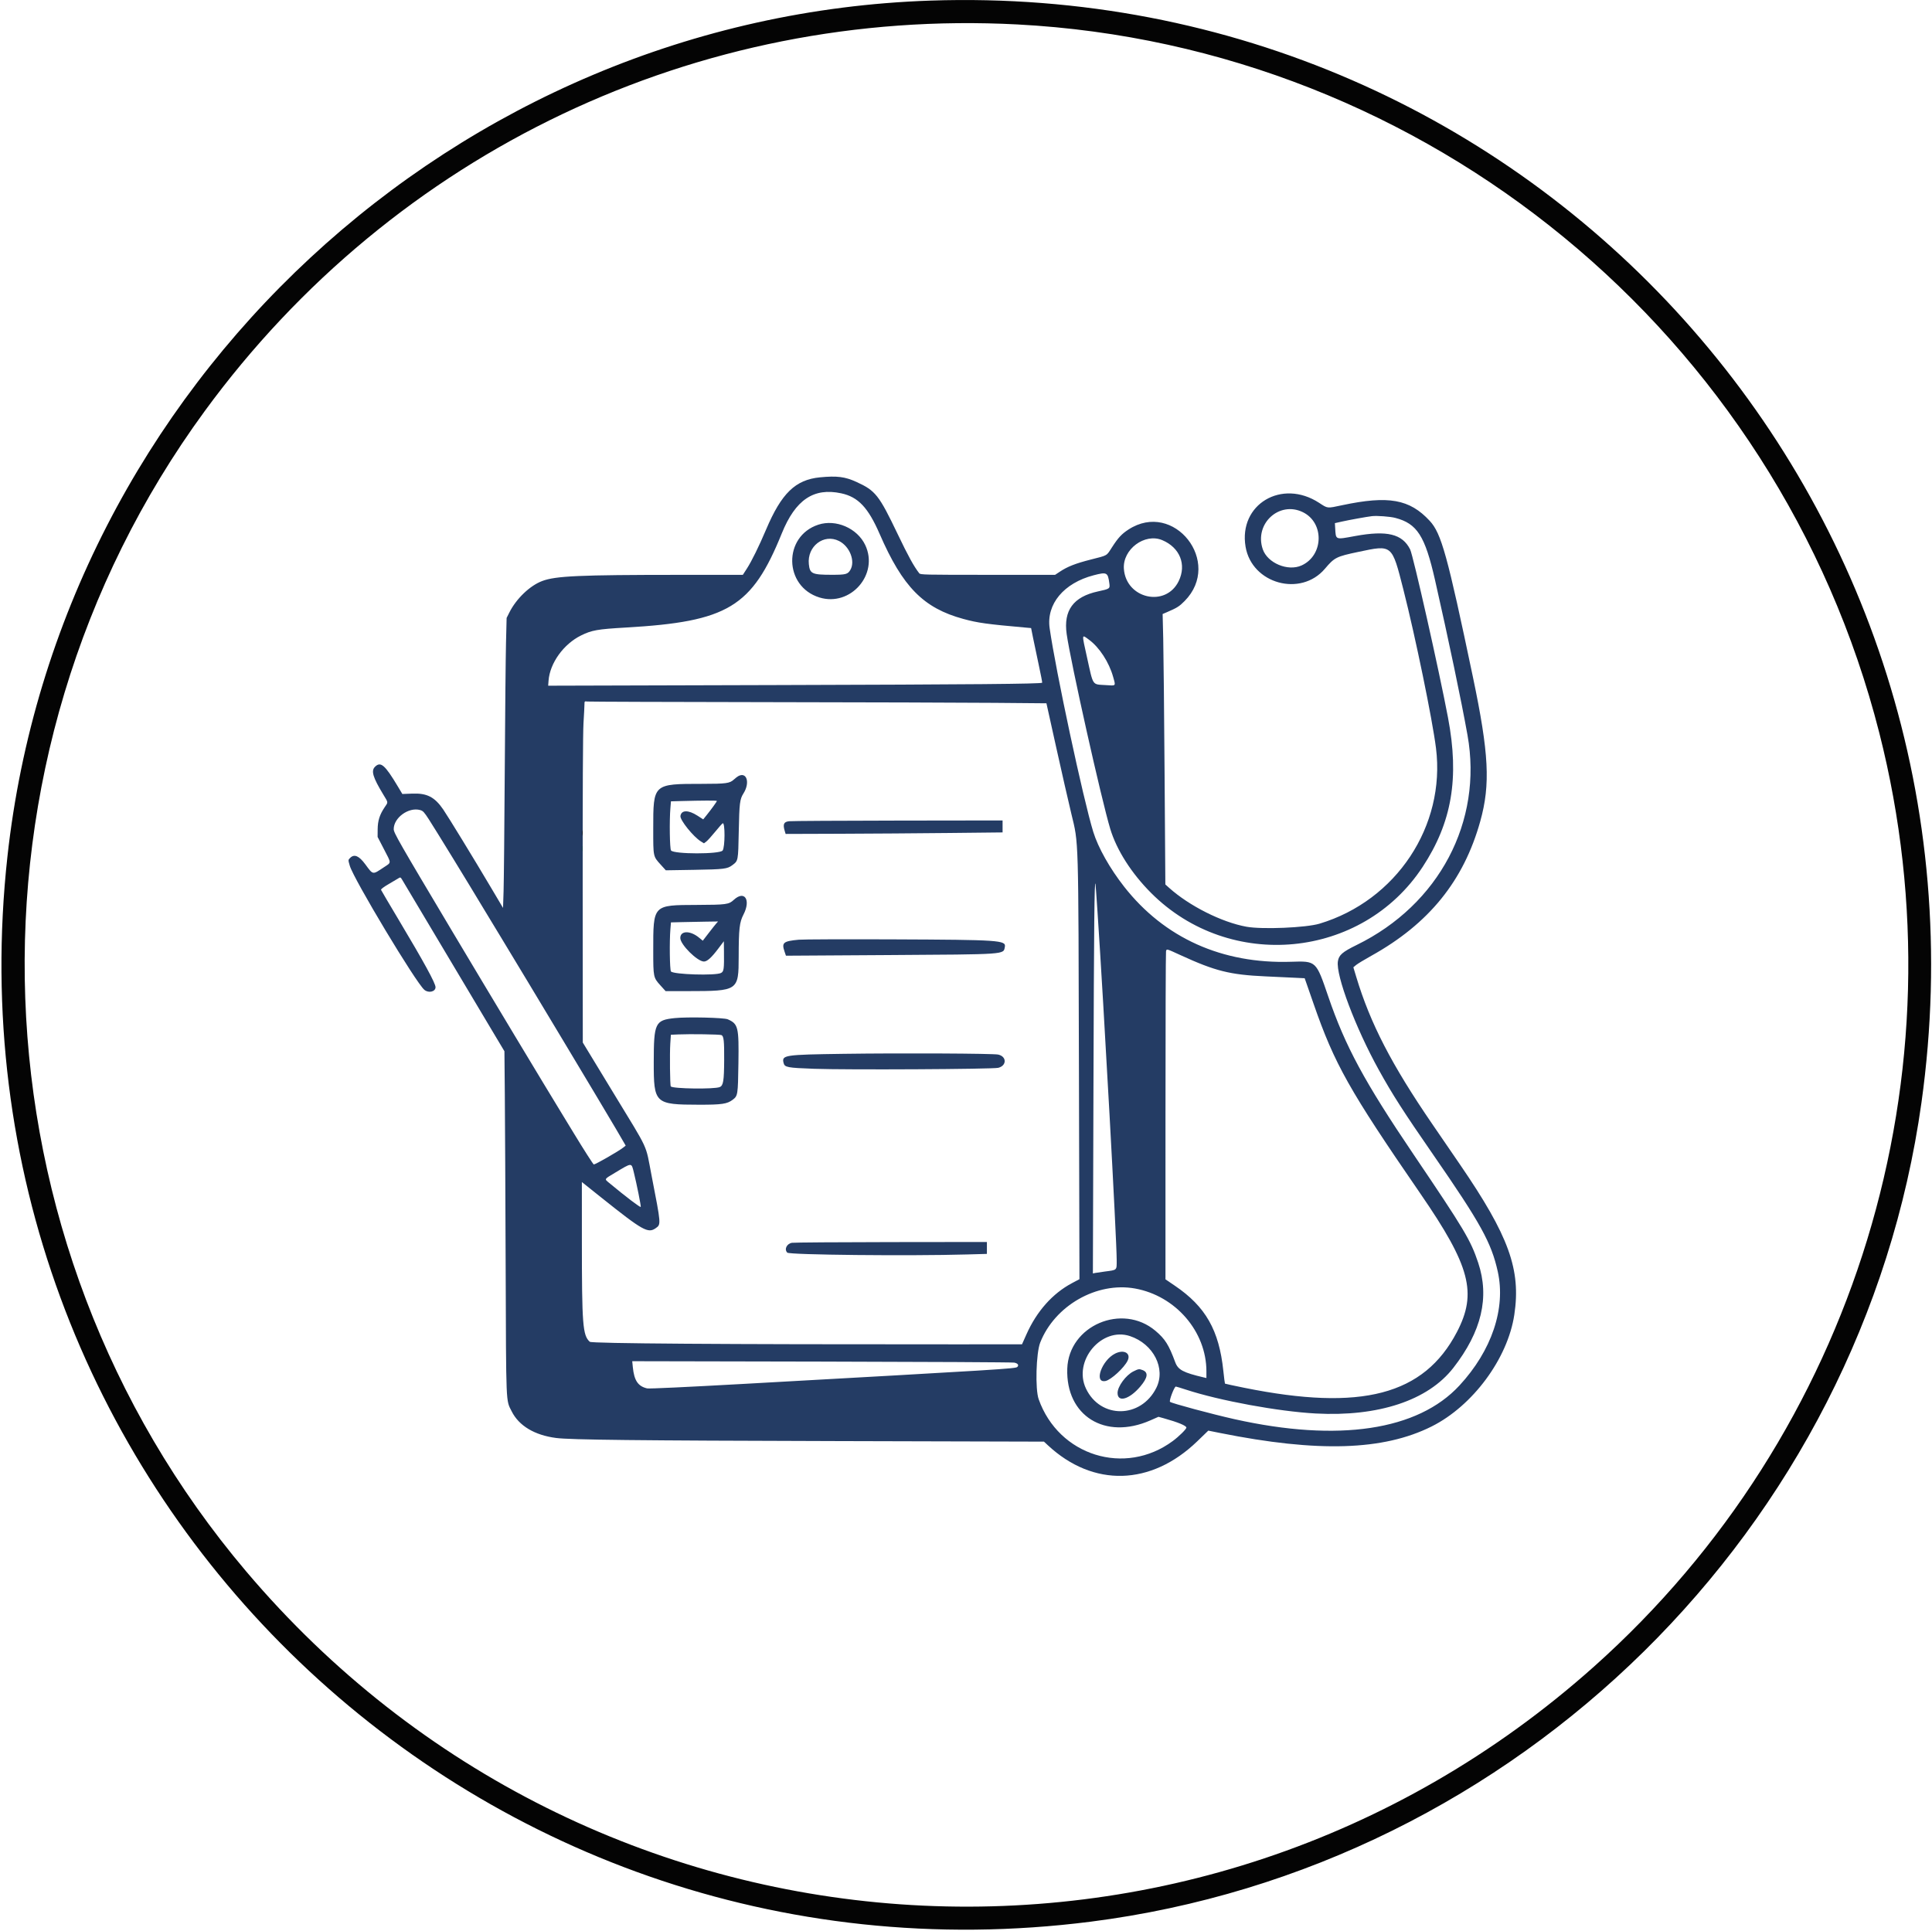
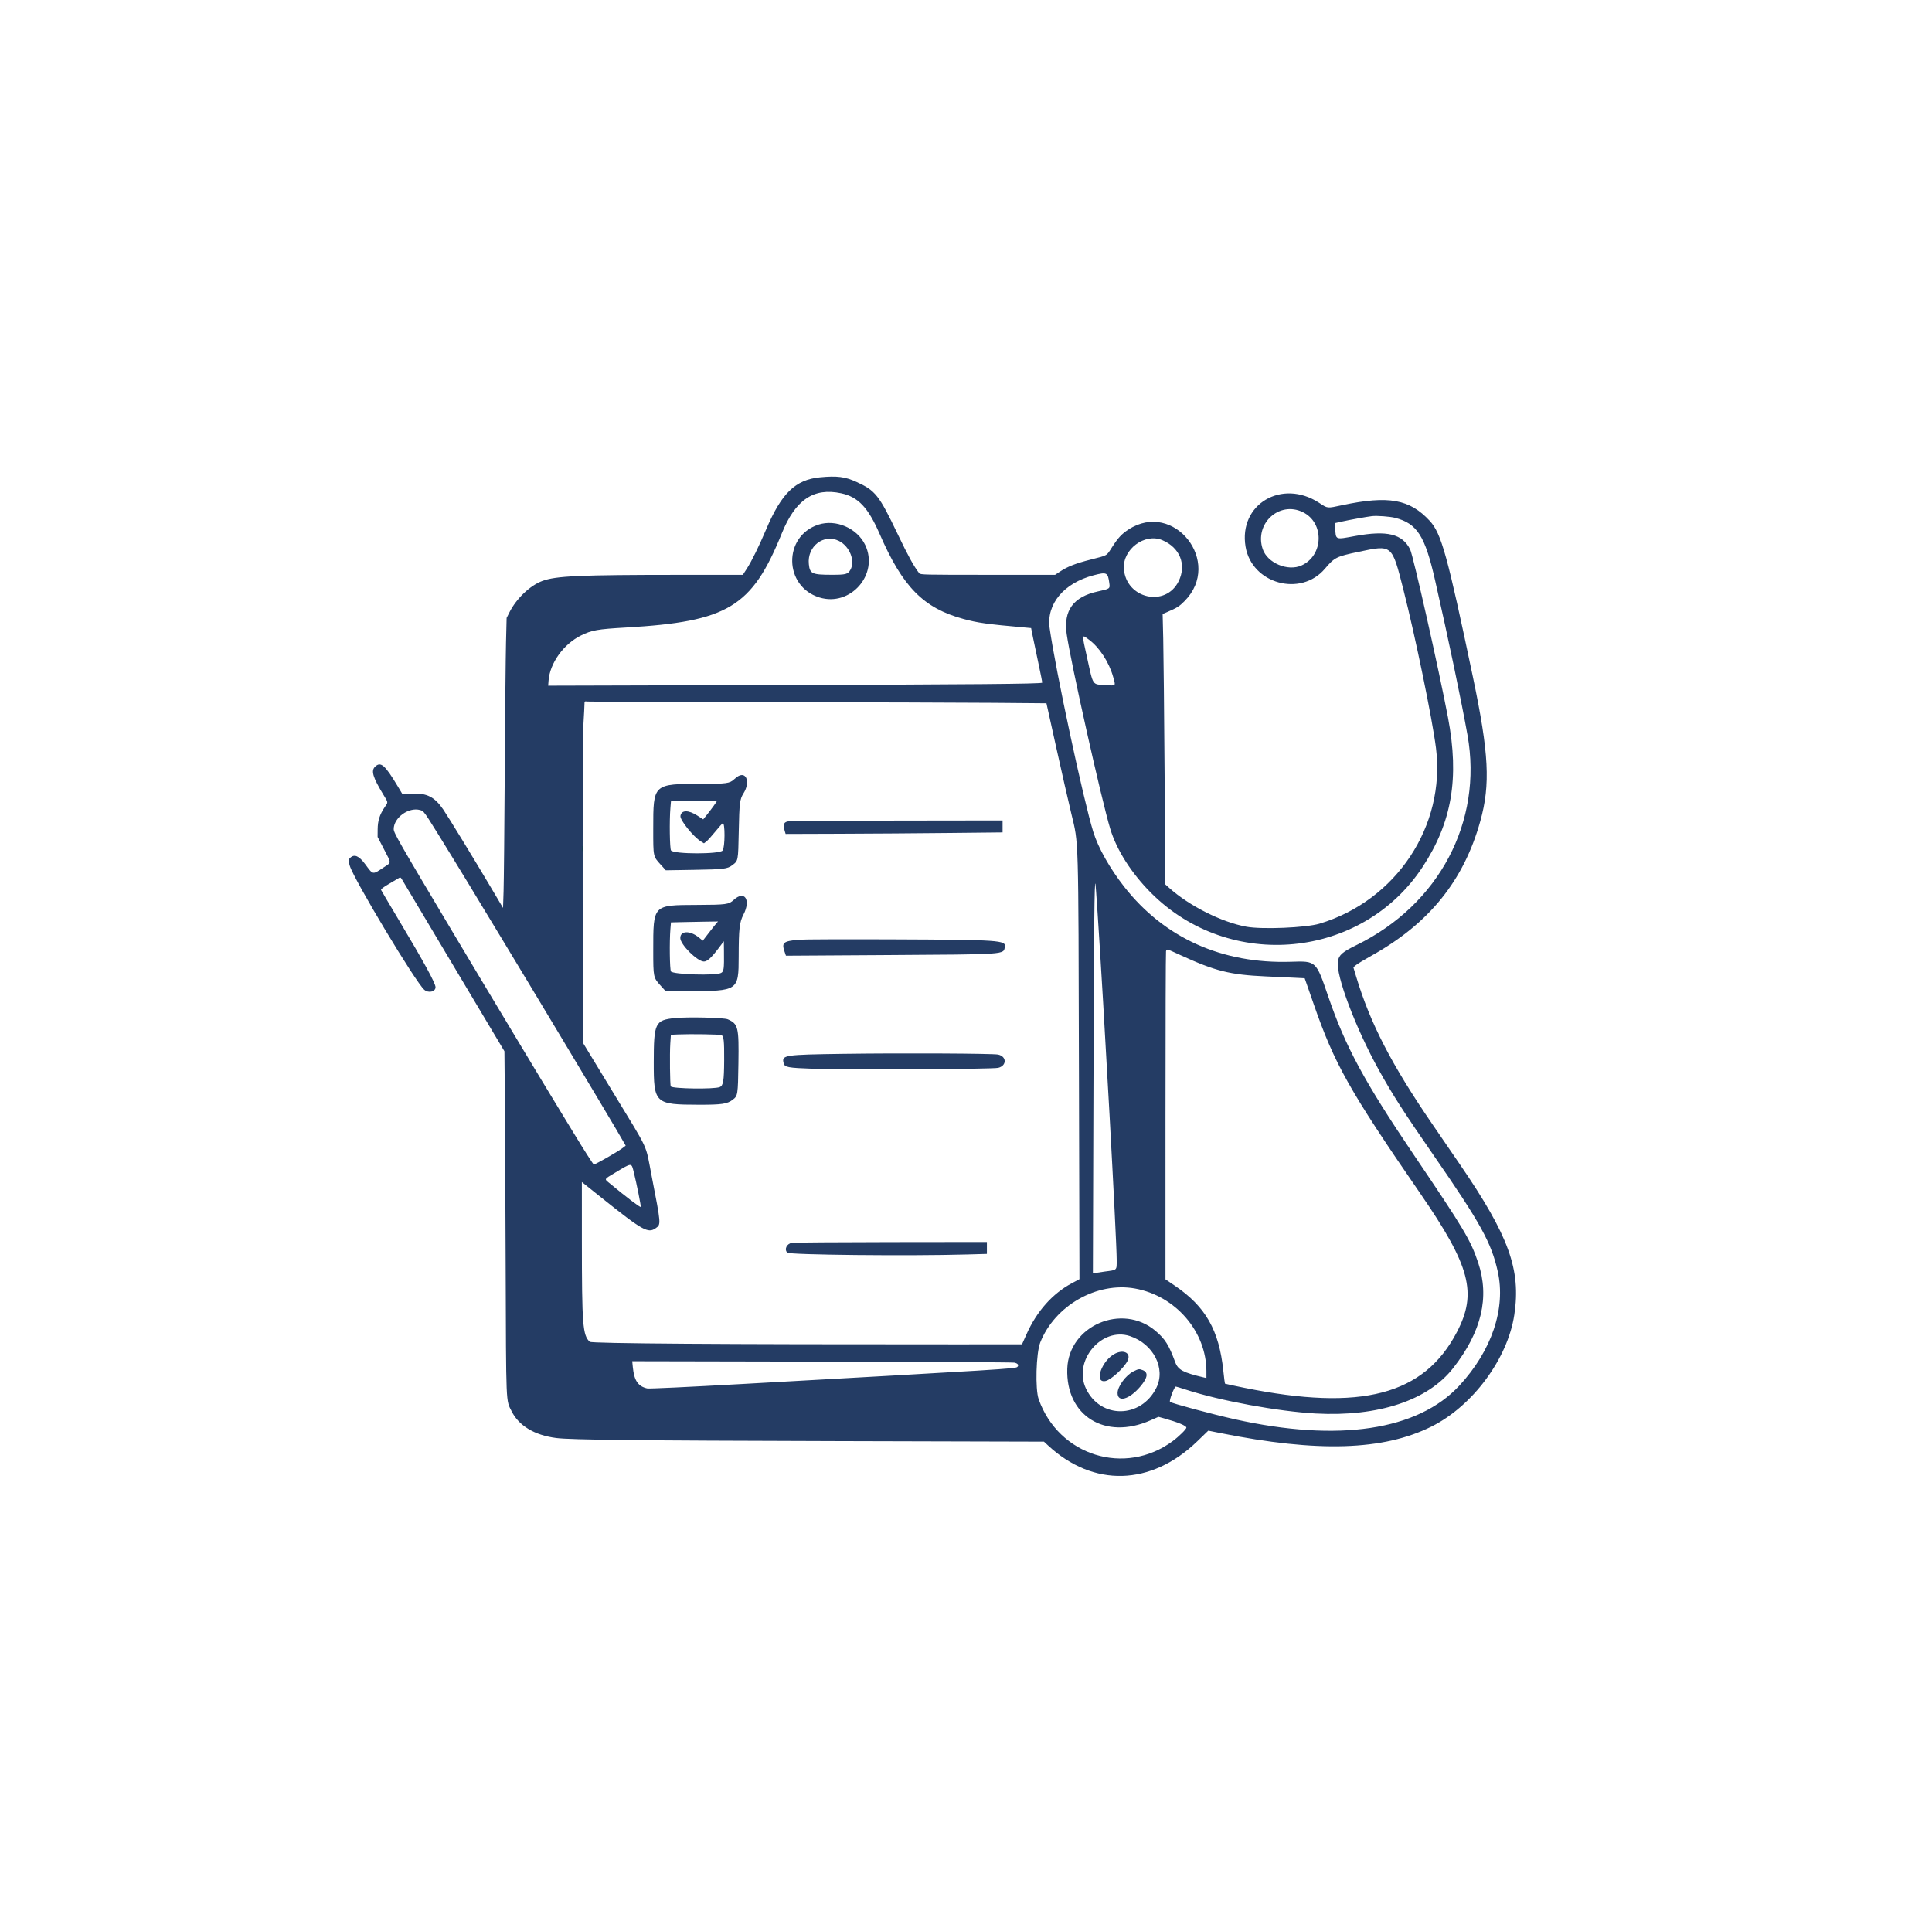
<svg xmlns="http://www.w3.org/2000/svg" id="svg" width="400" height="399.82" viewBox="0, 0, 400,399.82">
  <g id="svgg">
    <path id="path0" d="M169.762 98.839 C 164.686 99.331,161.794 102.134,158.611 109.648 C 157.153 113.090,155.627 116.194,154.643 117.719 L 153.799 119.026 140.696 119.031 C 119.879 119.038,115.070 119.254,112.261 120.305 C 109.721 121.255,106.899 123.954,105.470 126.800 L 104.890 127.953 104.764 133.093 C 104.694 135.920,104.577 147.869,104.505 159.646 C 104.432 171.424,104.322 182.621,104.260 184.530 L 104.148 187.999 101.639 183.765 C 98.091 177.776,92.801 169.123,91.764 167.611 C 89.989 165.024,88.404 164.211,85.365 164.327 L 83.302 164.406 82.378 162.861 C 79.685 158.357,78.808 157.605,77.629 158.784 C 76.798 159.615,77.195 160.947,79.326 164.472 C 80.425 166.293,80.395 166.028,79.635 167.157 C 78.600 168.695,78.207 169.940,78.192 171.726 L 78.179 173.299 79.486 175.821 C 81.068 178.872,81.068 178.526,79.486 179.577 C 77.086 181.172,77.286 181.205,75.618 178.950 C 74.320 177.195,73.349 176.786,72.498 177.638 C 72.064 178.071,72.065 178.047,72.422 179.273 C 73.232 182.053,86.114 203.490,87.855 204.956 C 88.731 205.693,90.171 205.356,90.171 204.414 C 90.171 203.596,87.806 199.267,82.559 190.483 C 80.588 187.182,78.936 184.380,78.889 184.255 C 78.835 184.117,79.452 183.651,80.474 183.058 C 81.394 182.523,82.320 181.975,82.532 181.838 C 82.888 181.609,82.946 181.636,83.274 182.183 C 83.796 183.056,89.037 191.848,94.861 201.623 C 97.668 206.335,100.971 211.873,102.200 213.932 L 104.436 217.674 104.517 226.646 C 104.561 231.580,104.639 247.588,104.691 262.218 C 104.794 291.519,104.722 289.808,105.940 292.243 C 107.435 295.234,110.686 297.179,115.149 297.754 C 118.115 298.137,131.644 298.286,173.309 298.396 L 216.141 298.510 216.952 299.265 C 226.344 308.004,238.319 307.681,247.888 298.432 L 250.165 296.231 252.630 296.725 C 272.866 300.781,286.404 300.363,296.393 295.373 C 304.908 291.119,312.159 281.322,313.523 272.227 C 314.925 262.886,312.402 255.913,302.267 241.118 C 300.534 238.589,297.949 234.815,296.523 232.732 C 288.110 220.450,283.694 211.897,280.793 202.265 L 280.198 200.291 280.762 199.821 C 281.072 199.562,282.484 198.706,283.900 197.918 C 295.844 191.276,303.043 182.386,306.479 170.035 C 308.599 162.417,308.271 156.018,304.950 140.179 C 299.647 114.889,298.420 110.455,296.005 107.846 C 291.845 103.353,287.486 102.575,277.888 104.609 C 274.691 105.287,274.939 105.313,273.105 104.117 C 265.374 99.078,256.402 104.436,257.882 113.207 C 259.176 120.879,269.295 123.684,274.314 117.762 C 276.297 115.422,276.656 115.242,281.254 114.272 C 288.288 112.787,288.162 112.683,290.536 122.002 C 293.037 131.825,296.557 148.931,297.306 154.907 C 299.328 171.036,289.078 186.489,273.193 191.260 C 270.388 192.102,261.322 192.482,258.070 191.893 C 252.955 190.967,246.220 187.580,242.053 183.837 L 241.274 183.138 241.115 160.234 C 241.028 147.638,240.901 135.038,240.834 132.237 L 240.710 127.142 241.591 126.764 C 243.705 125.855,244.158 125.570,245.266 124.448 C 253.202 116.414,243.051 103.513,233.626 109.654 C 232.222 110.568,231.504 111.343,230.228 113.321 C 229.035 115.170,229.423 114.946,225.818 115.868 C 222.649 116.678,221.022 117.317,219.421 118.380 L 218.448 119.026 204.510 119.026 C 191.450 119.026,190.556 119.006,190.325 118.711 C 189.206 117.278,188.047 115.173,185.841 110.563 C 181.975 102.488,181.267 101.594,177.306 99.785 C 174.945 98.706,173.285 98.498,169.762 98.839 M174.162 102.147 C 177.674 102.901,179.737 105.082,182.123 110.566 C 186.899 121.546,191.191 125.907,199.428 128.154 C 202.456 128.979,204.261 129.230,212.376 129.953 L 213.480 130.051 213.870 132.009 C 214.085 133.086,214.616 135.616,215.052 137.631 C 215.487 139.646,215.812 141.326,215.774 141.365 C 215.524 141.614,201.683 141.736,160.398 141.852 L 113.492 141.984 113.574 140.920 C 113.854 137.296,116.683 133.366,120.296 131.582 C 122.519 130.485,123.670 130.282,129.608 129.939 C 150.696 128.722,155.678 125.712,161.859 110.454 C 164.684 103.480,168.468 100.925,174.162 102.147 M269.740 106.052 C 274.225 108.239,274.060 115.007,269.472 117.085 C 266.645 118.365,262.418 116.593,261.438 113.717 C 259.647 108.461,264.842 103.663,269.740 106.052 M288.869 107.234 C 293.404 108.416,295.029 110.955,297.107 120.108 C 299.904 132.425,302.551 145.066,303.829 152.209 C 307.032 170.112,297.952 187.311,280.884 195.670 C 277.925 197.120,277.200 197.749,276.996 199.045 C 276.540 201.938,280.648 212.838,285.482 221.564 C 288.310 226.669,290.593 230.227,296.756 239.134 C 306.557 253.301,308.772 257.313,310.098 263.300 C 311.789 270.938,308.852 279.661,302.153 286.897 C 293.535 296.205,277.126 298.661,255.612 293.863 C 250.989 292.832,242.527 290.558,242.238 290.269 C 242.008 290.039,243.125 287.106,243.443 287.106 C 243.528 287.106,244.467 287.391,245.531 287.739 C 252.530 290.032,264.679 292.266,272.408 292.683 C 285.380 293.382,295.645 289.980,300.894 283.241 C 306.754 275.717,308.432 268.622,306.043 261.466 C 304.474 256.768,303.190 254.616,292.663 239.044 C 282.482 223.984,278.528 216.662,274.995 206.321 C 272.465 198.919,272.530 198.979,267.287 199.148 C 253.036 199.608,241.073 194.226,232.747 183.607 C 229.782 179.825,227.364 175.533,226.348 172.249 C 224.290 165.596,218.546 138.763,217.317 130.063 C 216.614 125.084,220.244 120.726,226.434 119.117 C 229.175 118.405,229.375 118.508,229.677 120.782 C 229.826 121.901,229.788 121.927,227.315 122.463 C 222.225 123.566,220.152 126.393,220.844 131.289 C 221.662 137.077,228.052 165.651,229.867 171.636 C 231.199 176.030,234.253 180.821,238.322 184.898 C 254.617 201.227,282.006 198.598,294.545 179.502 C 300.609 170.266,302.164 161.124,299.799 148.618 C 297.945 138.811,292.589 115.022,291.951 113.756 C 290.334 110.552,287.169 109.782,280.579 110.991 C 276.376 111.762,276.583 111.846,276.433 109.302 L 276.375 108.324 277.818 108.000 C 279.332 107.660,282.963 107.004,284.040 106.876 C 285.076 106.753,287.796 106.955,288.869 107.234 M169.422 108.643 C 162.103 111.050,162.259 121.431,169.649 123.713 C 176.087 125.702,182.011 118.921,179.137 112.854 C 177.485 109.367,173.058 107.448,169.422 108.643 M173.705 112.017 C 175.925 113.129,177.124 116.178,176.058 118.003 C 175.527 118.912,175.117 119.021,172.227 119.019 C 168.122 119.017,167.671 118.809,167.463 116.824 C 167.076 113.125,170.559 110.442,173.705 112.017 M240.634 111.845 C 244.283 113.382,245.697 116.902,244.039 120.323 C 241.363 125.845,233.116 123.988,232.687 117.767 C 232.410 113.743,237.006 110.318,240.634 111.845 M225.463 132.461 C 227.606 134.033,229.620 137.128,230.458 140.138 C 231.014 142.132,231.130 142.002,228.919 141.859 C 226.065 141.674,226.391 142.158,225.054 136.114 C 223.943 131.092,223.917 131.326,225.463 132.461 M158.611 145.389 C 178.647 145.418,199.904 145.483,205.847 145.534 L 216.654 145.627 218.671 154.734 C 219.780 159.743,221.194 165.946,221.813 168.518 C 223.337 174.848,223.263 172.314,223.384 222.111 L 223.488 264.871 221.935 265.697 C 217.927 267.829,214.654 271.504,212.533 276.255 L 211.593 278.359 197.636 278.364 C 149.494 278.380,122.504 278.190,122.110 277.834 C 120.638 276.502,120.473 274.383,120.471 256.778 L 120.469 244.755 124.572 248.032 C 133.095 254.839,134.171 255.441,135.770 254.303 C 136.877 253.515,136.885 253.618,134.910 243.463 C 133.576 236.610,134.563 238.749,126.989 226.286 L 120.660 215.872 120.638 184.356 C 120.623 163.701,120.682 151.753,120.809 149.684 C 120.916 147.949,121.005 146.226,121.006 145.856 C 121.010 145.202,121.026 145.185,121.596 145.260 C 121.918 145.302,138.575 145.360,158.611 145.389 M152.840 160.715 C 152.642 160.824,152.236 161.139,151.939 161.414 C 151.085 162.205,150.338 162.306,145.356 162.309 C 135.185 162.314,135.248 162.256,135.246 171.633 C 135.245 177.463,135.209 177.294,136.809 179.058 L 137.852 180.209 143.723 180.112 C 149.910 180.009,150.586 179.926,151.627 179.141 C 152.847 178.220,152.829 178.314,152.953 172.145 C 153.070 166.275,153.169 165.486,153.936 164.271 C 155.326 162.069,154.609 159.741,152.840 160.715 M148.422 165.846 C 148.422 165.985,147.322 167.512,146.339 168.736 L 145.595 169.664 144.396 168.892 C 142.503 167.674,141.066 167.702,140.879 168.960 C 140.756 169.791,143.542 173.257,145.112 174.228 L 145.747 174.620 146.228 174.261 C 146.492 174.064,147.325 173.144,148.078 172.218 C 148.831 171.291,149.534 170.504,149.639 170.469 C 150.140 170.302,150.117 175.421,149.614 176.108 C 149.036 176.899,139.505 176.889,138.926 176.097 C 138.661 175.734,138.577 169.930,138.800 167.301 L 138.916 165.926 141.009 165.869 C 145.445 165.749,148.422 165.739,148.422 165.846 M86.980 167.731 C 87.581 167.898,87.808 168.140,88.796 169.669 C 90.241 171.905,96.974 182.891,100.091 188.097 C 100.358 188.544,101.981 191.222,103.699 194.049 C 108.904 202.617,125.322 229.974,127.500 233.709 L 129.543 237.211 129.030 237.621 C 128.085 238.374,123.303 241.118,122.935 241.118 C 122.829 241.118,120.810 237.963,118.880 234.782 C 118.196 233.654,117.164 231.961,116.587 231.019 C 112.972 225.116,100.941 205.109,93.651 192.876 C 82.509 174.180,81.515 172.444,81.515 171.682 C 81.515 169.312,84.612 167.073,86.980 167.731 M163.390 170.047 C 162.274 170.167,162.050 170.652,162.467 172.047 L 162.656 172.678 173.889 172.641 C 180.067 172.620,190.174 172.550,196.348 172.484 L 207.574 172.364 207.574 171.124 L 207.574 169.883 185.978 169.912 C 174.101 169.928,163.936 169.989,163.390 170.047 M227.228 188.819 C 228.560 208.731,231.197 256.606,231.199 260.915 C 231.199 263.086,231.341 262.948,228.765 263.286 C 227.872 263.402,226.946 263.540,226.706 263.590 L 226.271 263.683 226.390 224.853 C 226.493 191.312,226.589 181.804,226.812 183.048 C 226.838 183.197,227.026 185.794,227.228 188.819 M151.919 186.331 C 150.886 187.284,150.399 187.350,144.274 187.376 C 135.113 187.416,135.248 187.273,135.248 196.897 C 135.248 202.290,135.275 202.426,136.710 204.013 L 137.810 205.230 142.440 205.225 C 152.848 205.215,152.923 205.164,152.936 198.106 C 152.947 192.301,153.097 190.979,153.927 189.375 C 155.507 186.323,154.154 184.272,151.919 186.331 M148.305 191.208 C 148.107 191.431,147.396 192.328,146.725 193.200 L 145.504 194.787 144.716 194.141 C 142.880 192.637,140.848 192.684,140.848 194.232 C 140.848 195.586,144.383 199.098,145.746 199.098 C 146.410 199.098,147.302 198.293,148.720 196.413 L 149.865 194.895 149.889 196.952 C 149.933 200.690,149.871 201.150,149.284 201.464 C 148.176 202.057,139.382 201.788,138.913 201.146 C 138.661 200.802,138.585 194.908,138.800 192.368 L 138.916 190.993 141.189 190.937 C 142.440 190.906,144.633 190.863,146.064 190.842 L 148.665 190.803 148.305 191.208 M165.374 194.580 C 162.167 194.883,161.800 195.186,162.425 197.020 L 162.722 197.891 183.650 197.761 C 208.635 197.605,207.725 197.668,208.043 196.077 C 208.321 194.690,206.972 194.598,184.941 194.509 C 175.023 194.468,166.217 194.500,165.374 194.580 M244.387 197.763 C 251.623 201.083,254.633 201.836,262.021 202.173 C 264.262 202.276,267.001 202.404,268.107 202.459 L 270.118 202.558 270.571 203.849 C 270.820 204.559,271.446 206.357,271.962 207.845 C 276.300 220.342,279.336 225.739,294.078 247.160 C 304.406 262.166,305.869 267.721,301.629 275.834 C 294.818 288.866,281.865 292.261,257.636 287.365 C 255.463 286.926,253.654 286.537,253.617 286.499 C 253.580 286.462,253.427 285.269,253.278 283.849 C 252.393 275.430,249.612 270.548,243.237 266.221 L 241.298 264.905 241.301 231.145 C 241.302 212.577,241.352 197.202,241.412 196.979 C 241.557 196.440,241.434 196.408,244.387 197.763 M139.675 210.811 C 135.630 211.239,135.360 211.807,135.352 219.928 C 135.344 228.522,135.568 228.732,144.725 228.747 C 149.458 228.755,150.554 228.592,151.704 227.714 C 152.757 226.910,152.783 226.743,152.882 220.176 C 152.994 212.657,152.840 212.020,150.676 211.061 C 149.881 210.709,142.280 210.536,139.675 210.811 M149.364 214.327 C 149.852 214.539,149.957 215.505,149.931 219.567 C 149.904 223.871,149.748 224.798,148.999 225.098 C 147.842 225.562,139.367 225.448,138.879 224.963 C 138.716 224.801,138.639 218.166,138.776 216.102 L 138.898 214.261 140.459 214.191 C 142.877 214.082,149.017 214.177,149.364 214.327 M174.662 218.210 C 162.334 218.383,161.821 218.462,162.235 220.111 C 162.460 221.007,162.995 221.107,168.588 221.309 C 175.326 221.553,205.523 221.392,206.673 221.107 C 208.460 220.663,208.453 218.757,206.662 218.363 C 205.611 218.132,186.651 218.041,174.662 218.210 M131.223 242.742 C 131.801 245.045,132.756 249.811,132.658 249.909 C 132.521 250.046,129.612 247.833,126.105 244.924 C 125.106 244.095,125.045 244.202,127.277 242.866 C 130.920 240.684,130.708 240.690,131.223 242.742 M163.973 257.339 C 162.882 257.517,162.320 258.695,163.002 259.377 C 163.465 259.840,188.198 260.092,200.135 259.754 L 204.328 259.636 204.328 258.402 L 204.328 257.169 184.536 257.191 C 173.650 257.204,164.396 257.270,163.973 257.339 M234.986 266.802 C 243.396 268.312,249.775 275.714,249.775 283.961 L 249.775 285.341 249.279 285.225 C 244.959 284.214,243.905 283.653,243.314 282.053 C 241.993 278.473,241.227 277.257,239.229 275.567 C 232.326 269.731,221.262 274.481,220.966 283.408 C 220.643 293.167,228.790 298.238,238.162 294.112 L 239.850 293.368 240.980 293.682 C 243.883 294.489,245.627 295.211,245.627 295.608 C 245.627 295.920,244.083 297.444,242.818 298.380 C 232.910 305.715,219.185 301.435,215.044 289.720 C 214.305 287.628,214.508 280.173,215.364 277.998 C 218.379 270.339,227.069 265.380,234.986 266.802 M233.955 276.659 C 238.818 278.282,241.407 283.372,239.405 287.376 C 236.216 293.755,227.829 293.838,224.837 287.521 C 222.117 281.778,228.065 274.693,233.955 276.659 M230.894 280.266 C 228.104 281.647,226.406 286.450,228.882 285.955 C 230.029 285.725,232.771 283.199,233.469 281.728 C 234.193 280.202,232.718 279.364,230.894 280.266 M209.978 282.148 C 210.737 282.292,211.008 282.672,210.620 283.047 C 210.255 283.400,207.698 283.559,153.922 286.557 C 142.072 287.218,134.381 287.577,133.990 287.488 C 132.094 287.054,131.295 285.869,131.019 283.083 L 130.898 281.856 170.093 281.936 C 191.650 281.980,209.598 282.075,209.978 282.148 M234.661 283.965 C 233.099 284.744,231.380 287.087,231.380 288.438 C 231.380 290.468,233.830 289.767,236.096 287.089 C 237.651 285.251,237.796 284.164,236.549 283.690 C 235.842 283.422,235.716 283.440,234.661 283.965 " stroke="none" fill="#243c64" fill-rule="evenodd" />
-     <path id="path1" d="M192.606 0.125 C 94.413 3.457,12.266 79.660,1.538 177.367 C -12.639 306.487,96.997 414.312,225.789 397.914 C 314.279 386.647,385.498 316.434,397.817 228.314 C 415.148 104.345,317.609 -4.116,192.606 0.125 M210.640 5.061 C 295.431 9.513,368.122 69.269,389.090 151.758 C 406.985 222.156,384.201 296.726,330.021 345.090 C 247.831 418.456,122.181 409.563,50.932 325.338 C -6.805 257.086,-10.357 157.230,42.386 85.122 C 81.674 31.410,144.361 1.581,210.640 5.061 M120.520 172.498 C 120.522 172.994,120.557 173.175,120.598 172.901 C 120.640 172.627,120.639 172.221,120.596 171.999 C 120.553 171.778,120.519 172.002,120.520 172.498 " stroke="none" fill="#040404" fill-rule="evenodd" />
    <path id="path2" d="M120.520 175.744 C 120.522 176.240,120.557 176.421,120.598 176.147 C 120.640 175.873,120.639 175.467,120.596 175.245 C 120.553 175.024,120.519 175.248,120.520 175.744 " stroke="none" fill="#14404c" fill-rule="evenodd" />
    <path id="path3" d="M120.520 175.744 C 120.522 176.240,120.557 176.421,120.598 176.147 C 120.640 175.873,120.639 175.467,120.596 175.245 C 120.553 175.024,120.519 175.248,120.520 175.744 " stroke="none" fill="#14404c" fill-rule="evenodd" />
-     <path id="path4" d="M120.520 175.744 C 120.522 176.240,120.557 176.421,120.598 176.147 C 120.640 175.873,120.639 175.467,120.596 175.245 C 120.553 175.024,120.519 175.248,120.520 175.744 " stroke="none" fill="#14404c" fill-rule="evenodd" />
  </g>
</svg>